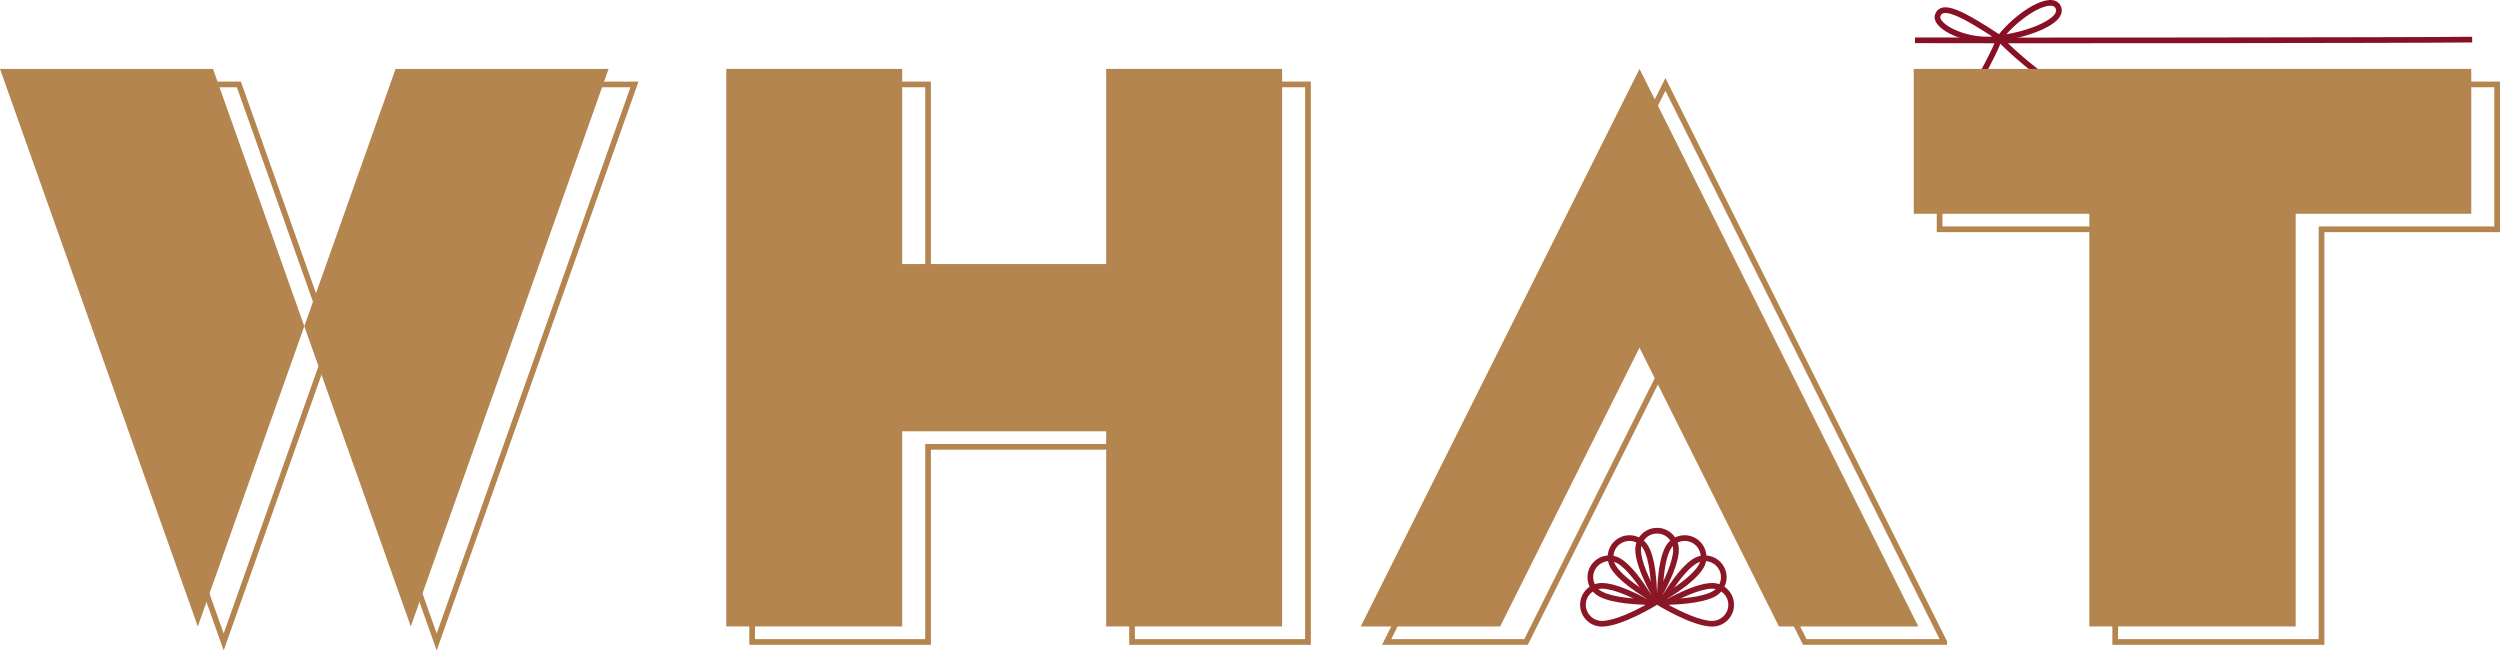
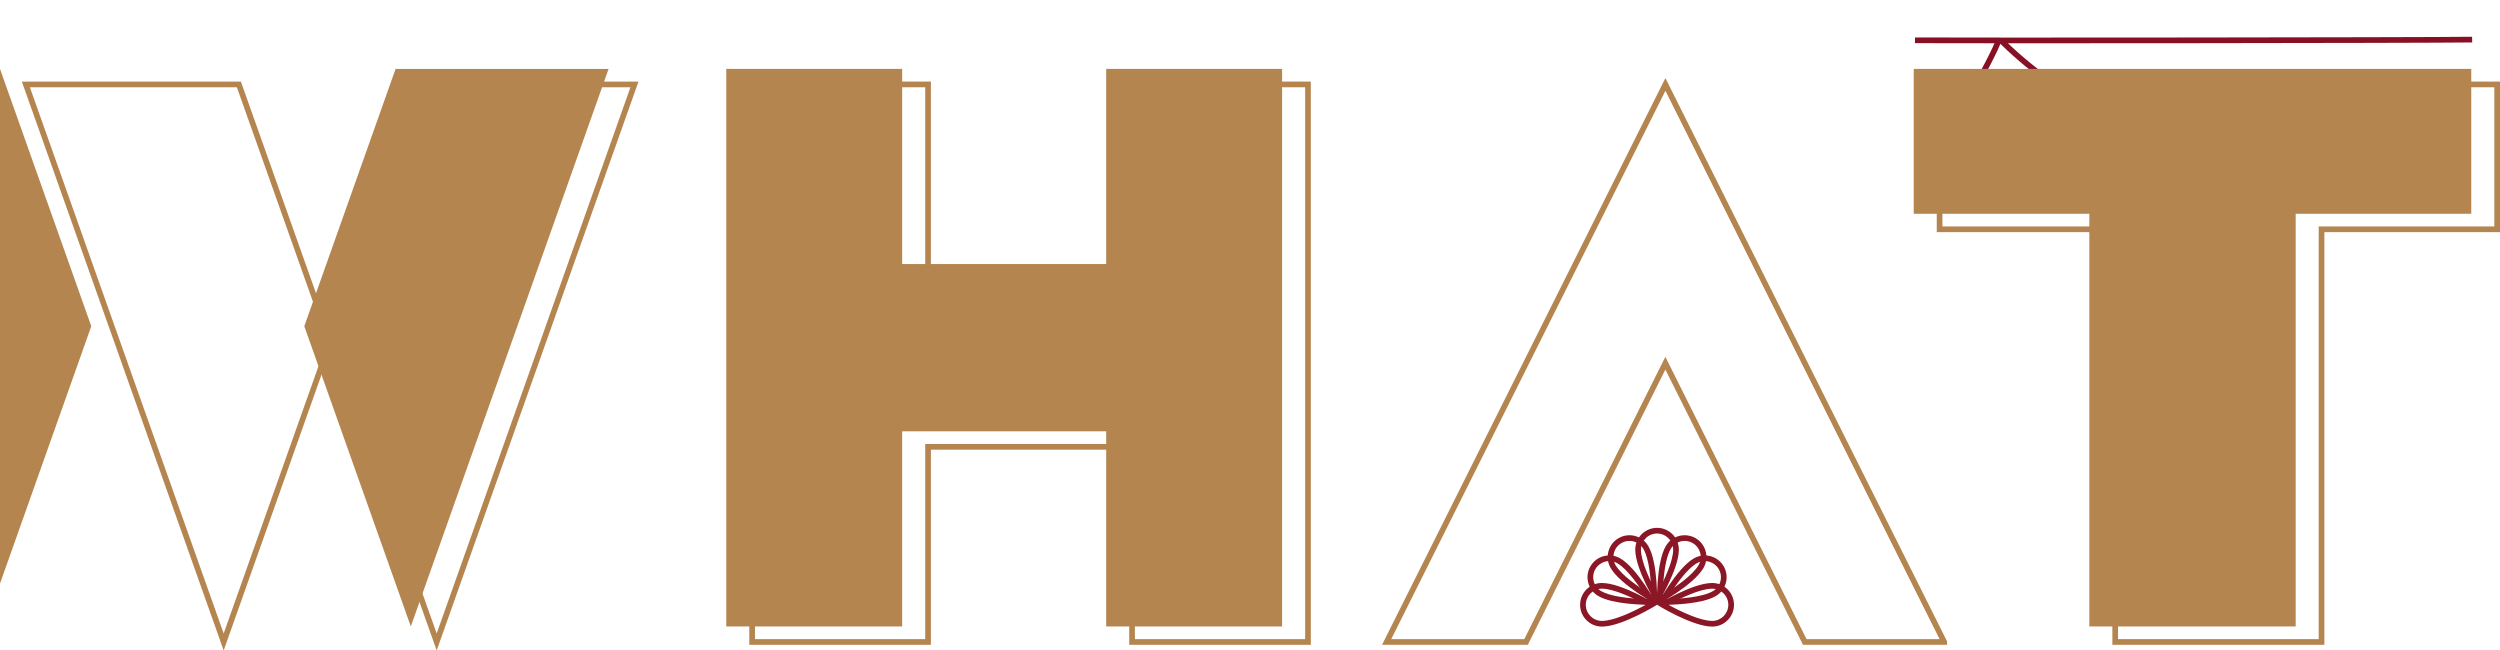
<svg xmlns="http://www.w3.org/2000/svg" width="439.352" height="114.316" viewBox="0 0 439.352 114.316">
  <g id="what" transform="translate(-615.208 -2348.035)">
    <path id="Path_153" data-name="Path 153" d="M245.475,179.423c0-22.046,19.1-21.6,19.1,0" transform="translate(744.68 2218.054)" fill="none" stroke="#433b31" stroke-miterlimit="10" stroke-width="1" />
    <g id="Group_95" data-name="Group 95" transform="translate(892.897 2440.798)">
      <g id="Path_154" data-name="Path 154" transform="translate(-193.284 -347.274)" fill="none" stroke-miterlimit="10">
        <path d="M216.5,364.629c-3.52,0-9.691-3.832-9.691-3.832s6.17-3.832,9.691-3.832a3.832,3.832,0,1,1,0,7.663Z" stroke="none" />
        <path d="M 216.5 363.629 C 218.061 363.629 219.331 362.359 219.331 360.798 C 219.331 359.236 218.061 357.966 216.5 357.966 C 214.406 357.966 210.946 359.615 208.798 360.796 C 210.98 361.995 214.418 363.629 216.5 363.629 M 216.5 364.629 C 212.979 364.629 206.809 360.798 206.809 360.798 C 206.809 360.796 212.979 356.966 216.5 356.966 C 218.616 356.966 220.331 358.681 220.331 360.798 C 220.331 362.914 218.616 364.629 216.5 364.629 Z" stroke="none" fill="#8a1626" />
      </g>
      <g id="Path_155" data-name="Path 155" transform="translate(-193.284 -346.11)" fill="none" stroke-miterlimit="10">
        <path d="M217.116,358.106c-3.047,1.761-10.307,1.528-10.307,1.528s3.427-6.4,6.477-8.164a3.831,3.831,0,1,1,3.83,6.636Z" stroke="none" />
        <path d="M 208.539 358.634 C 210.635 358.589 214.69 358.353 216.617 357.239 C 217.272 356.861 217.741 356.251 217.937 355.52 C 218.133 354.789 218.032 354.026 217.654 353.371 C 217.15 352.498 216.209 351.955 215.199 351.955 C 214.705 351.955 214.217 352.087 213.786 352.336 C 212.68 352.974 211.292 354.487 209.773 356.711 C 209.296 357.41 208.875 358.078 208.539 358.634 M 207.658 359.644 C 207.127 359.644 206.809 359.634 206.809 359.634 C 206.809 359.632 210.236 353.23 213.286 351.469 C 213.89 351.121 214.549 350.955 215.199 350.955 C 216.523 350.955 217.81 351.642 218.52 352.871 C 219.578 354.704 218.95 357.048 217.116 358.106 C 214.707 359.498 209.664 359.644 207.658 359.644 Z" stroke="none" fill="#8a1626" />
      </g>
      <g id="Path_156" data-name="Path 156" transform="translate(-193.282 -345.258)" fill="none" stroke-miterlimit="10">
        <path d="M214.971,352.3c-1.76,3.048-8.164,6.478-8.164,6.478s-.233-7.26,1.528-10.309a3.831,3.831,0,1,1,6.636,3.831Z" stroke="none" />
        <path d="M 211.656 347.555 C 210.646 347.555 209.705 348.098 209.2 348.973 C 208.558 350.085 208.112 352.103 207.91 354.81 C 207.848 355.64 207.818 356.414 207.805 357.054 C 209.936 355.761 213.066 353.601 214.104 351.804 C 214.884 350.452 214.419 348.716 213.068 347.935 C 212.638 347.686 212.149 347.555 211.656 347.555 M 211.656 346.555 C 212.306 346.555 212.964 346.721 213.568 347.069 C 215.399 348.127 216.028 350.471 214.971 352.303 C 213.21 355.351 206.807 358.782 206.807 358.782 C 206.807 358.78 206.574 351.521 208.335 348.473 C 209.043 347.243 210.332 346.555 211.656 346.555 Z" stroke="none" fill="#8a1626" />
      </g>
      <g id="Path_157" data-name="Path 157" transform="translate(-192.364 -344.946)" fill="none" stroke-miterlimit="10">
        <path d="M209.72,348.778c0,3.52-3.832,9.692-3.832,9.692s-3.832-6.171-3.832-9.694a3.832,3.832,0,0,1,7.663,0Z" stroke="none" />
        <path d="M 205.889 345.946 C 204.327 345.946 203.057 347.216 203.057 348.776 C 203.057 350.875 204.689 354.305 205.887 356.48 C 207.086 354.298 208.72 350.858 208.72 348.778 C 208.72 347.216 207.45 345.946 205.889 345.946 M 205.889 344.946 C 208.004 344.946 209.72 346.661 209.72 348.778 C 209.72 352.297 205.889 358.47 205.889 358.47 C 205.887 358.468 202.057 352.299 202.057 348.776 C 202.057 346.661 203.772 344.946 205.889 344.946 Z" stroke="none" fill="#8a1626" />
      </g>
      <g id="Path_158" data-name="Path 158" transform="translate(-191.2 -345.258)" fill="none" stroke-miterlimit="10">
        <path d="M203.2,348.472c1.76,3.047,1.529,10.309,1.529,10.309s-6.4-3.429-8.164-6.479a3.831,3.831,0,1,1,6.635-3.83Z" stroke="none" />
        <path d="M 199.874 347.555 C 199.381 347.555 198.893 347.686 198.463 347.934 C 197.111 348.716 196.646 350.451 197.427 351.803 C 198.437 353.553 201.469 355.685 203.728 357.054 C 203.675 354.564 203.37 350.773 202.33 348.972 C 201.826 348.098 200.885 347.555 199.874 347.555 M 199.874 346.555 C 201.199 346.555 202.487 347.242 203.196 348.472 C 204.956 351.52 204.725 358.781 204.725 358.781 C 204.723 358.78 198.322 355.353 196.561 352.303 C 195.503 350.471 196.131 348.127 197.962 347.069 C 198.566 346.72 199.224 346.555 199.874 346.555 Z" stroke="none" fill="#8a1626" />
      </g>
      <g id="Path_159" data-name="Path 159" transform="translate(-190.348 -346.11)" fill="none" stroke-miterlimit="10">
        <path d="M197.394,351.468c3.049,1.76,6.479,8.166,6.479,8.166s-7.26.231-10.311-1.53a3.831,3.831,0,0,1,3.832-6.636Z" stroke="none" />
        <path d="M 195.482 351.954 C 194.472 351.954 193.531 352.497 193.026 353.371 C 192.246 354.722 192.71 356.457 194.062 357.238 C 195.473 358.053 198.457 358.563 202.145 358.634 C 200.854 356.504 198.695 353.373 196.894 352.334 C 196.463 352.086 195.975 351.954 195.482 351.954 M 195.482 350.954 C 196.132 350.954 196.79 351.12 197.394 351.468 C 200.442 353.228 203.873 359.633 203.873 359.633 C 203.873 359.633 203.872 359.633 203.872 359.633 C 203.862 359.633 203.552 359.643 203.04 359.643 C 201.046 359.643 195.981 359.5 193.562 358.104 C 191.731 357.046 191.102 354.703 192.16 352.871 C 192.87 351.641 194.158 350.954 195.482 350.954 Z" stroke="none" fill="#8a1626" />
      </g>
      <g id="Path_160" data-name="Path 160" transform="translate(-190.036 -347.273)" fill="none" stroke-miterlimit="10">
        <path d="M193.869,356.964c3.52,0,9.691,3.833,9.691,3.833s-6.17,3.83-9.693,3.832a3.833,3.833,0,1,1,0-7.665Z" stroke="none" />
        <path d="M 193.869 357.964 C 192.307 357.964 191.036 359.234 191.036 360.796 C 191.036 362.357 192.307 363.628 193.867 363.629 C 195.898 363.628 199.205 362.103 201.569 360.798 C 199.385 359.598 195.946 357.964 193.869 357.964 M 193.869 356.964 C 197.389 356.964 203.561 360.797 203.561 360.797 C 203.559 360.797 197.391 364.627 193.868 364.629 C 191.753 364.627 190.036 362.912 190.036 360.796 C 190.036 358.679 191.753 356.964 193.869 356.964 Z" stroke="none" fill="#8a1626" />
      </g>
    </g>
    <g id="Group_97" data-name="Group 97" transform="translate(951.749 2348.536)">
      <g id="Group_96" data-name="Group 96" transform="translate(3.949 0)">
-         <path id="Path_161" data-name="Path 161" d="M204.761,433.31c-6.878-4.531-10.216-6.132-10.983-4.09S199.32,434.356,204.761,433.31Z" transform="translate(-193.714 -427.066)" fill="none" stroke="#881025" stroke-miterlimit="10" stroke-width="1" />
-         <path id="Path_162" data-name="Path 162" d="M205.336,433.136c3.2-4.183,9.325-7.9,10.321-5.271S208.864,432.911,205.336,433.136Z" transform="translate(-194.393 -426.986)" fill="none" stroke="#881025" stroke-miterlimit="10" stroke-width="1" />
        <path id="Path_163" data-name="Path 163" d="M204.8,433.712c-.218,1.14-3.286,7.091-6.6,12.48" transform="translate(-193.976 -427.379)" fill="none" stroke="#881025" stroke-miterlimit="10" stroke-width="1" />
        <path id="Path_164" data-name="Path 164" d="M216.533,442.8a68.4,68.4,0,0,1-11.087-8.928" transform="translate(-194.4 -427.389)" fill="none" stroke="#881025" stroke-miterlimit="10" stroke-width="1" />
      </g>
      <path id="Path_165" data-name="Path 165" d="M188.817,434.282c8.118.061,89.016,0,97.918-.122" transform="translate(-188.817 -427.701)" fill="none" stroke="#881025" stroke-miterlimit="10" stroke-width="1" />
    </g>
    <g id="WHAT-2" data-name="WHAT" transform="translate(619.754 2362.871)">
      <path id="Subtraction_2" data-name="Subtraction 2" d="M97.985,97.985h-24.5l-24.5-48.992L24.5,97.984H0L48.992,0,97.985,97.984Z" transform="translate(239.143 0.001)" fill="none" stroke="#b58550" stroke-width="1" />
      <path id="Union_14" data-name="Union 14" d="M66.769,97.986V63.691H30.917V97.986H0V0H30.917V34.3H66.769V0H97.685V97.986Z" transform="translate(127.635 0)" fill="none" stroke="#b58550" stroke-width="1" />
      <path id="Path_143" data-name="Path 143" d="M-774.719,672.815l16.043-45.22h37.435L-756,725.578Z" transform="translate(828.197 -627.594)" fill="none" stroke="#b58550" stroke-width="1" />
      <path id="Path_145" data-name="Path 145" d="M-841.041,627.594h37.435l16.044,45.22-18.717,52.764Z" transform="translate(841.041 -627.594)" fill="none" stroke="#b58550" stroke-width="1" />
      <path id="Union_13" data-name="Union 13" d="M30.861,97.985V25.461H0V0H97.984V25.461H67.123V97.985Z" transform="translate(336.321 0)" fill="none" stroke="#b58550" stroke-width="1" />
    </g>
    <g id="WHAT-3" data-name="WHAT" transform="translate(615.207 2360.144)">
-       <path id="Subtraction_2-2" data-name="Subtraction 2" d="M97.985,97.985h-24.5l-24.5-48.992L24.5,97.984H0L48.992,0,97.985,97.984Z" transform="translate(239.143 0)" fill="#b58550" />
      <rect id="Rectangle_73" data-name="Rectangle 73" width="30.916" height="97.985" transform="translate(127.635 0)" fill="#b58550" />
      <rect id="Rectangle_74" data-name="Rectangle 74" width="30.916" height="97.985" transform="translate(194.403 0)" fill="#b58550" />
      <rect id="Rectangle_75" data-name="Rectangle 75" width="97.076" height="29.395" transform="translate(128.024 34.295)" fill="#b58550" />
      <path id="Path_143-2" data-name="Path 143" d="M-774.719,672.815l16.043-45.22h37.435L-756,725.578Z" transform="translate(828.197 -627.594)" fill="#b58550" />
-       <path id="Path_145-2" data-name="Path 145" d="M-841.041,627.594h37.435l16.044,45.22-18.717,52.764Z" transform="translate(841.041 -627.594)" fill="#b58550" />
+       <path id="Path_145-2" data-name="Path 145" d="M-841.041,627.594l16.044,45.22-18.717,52.764Z" transform="translate(841.041 -627.594)" fill="#b58550" />
      <rect id="Rectangle_76" data-name="Rectangle 76" width="97.984" height="25.461" transform="translate(336.321 0)" fill="#b58550" />
      <rect id="Rectangle_78" data-name="Rectangle 78" width="36.262" height="83.137" transform="translate(367.182 14.847)" fill="#b58550" />
    </g>
  </g>
</svg>